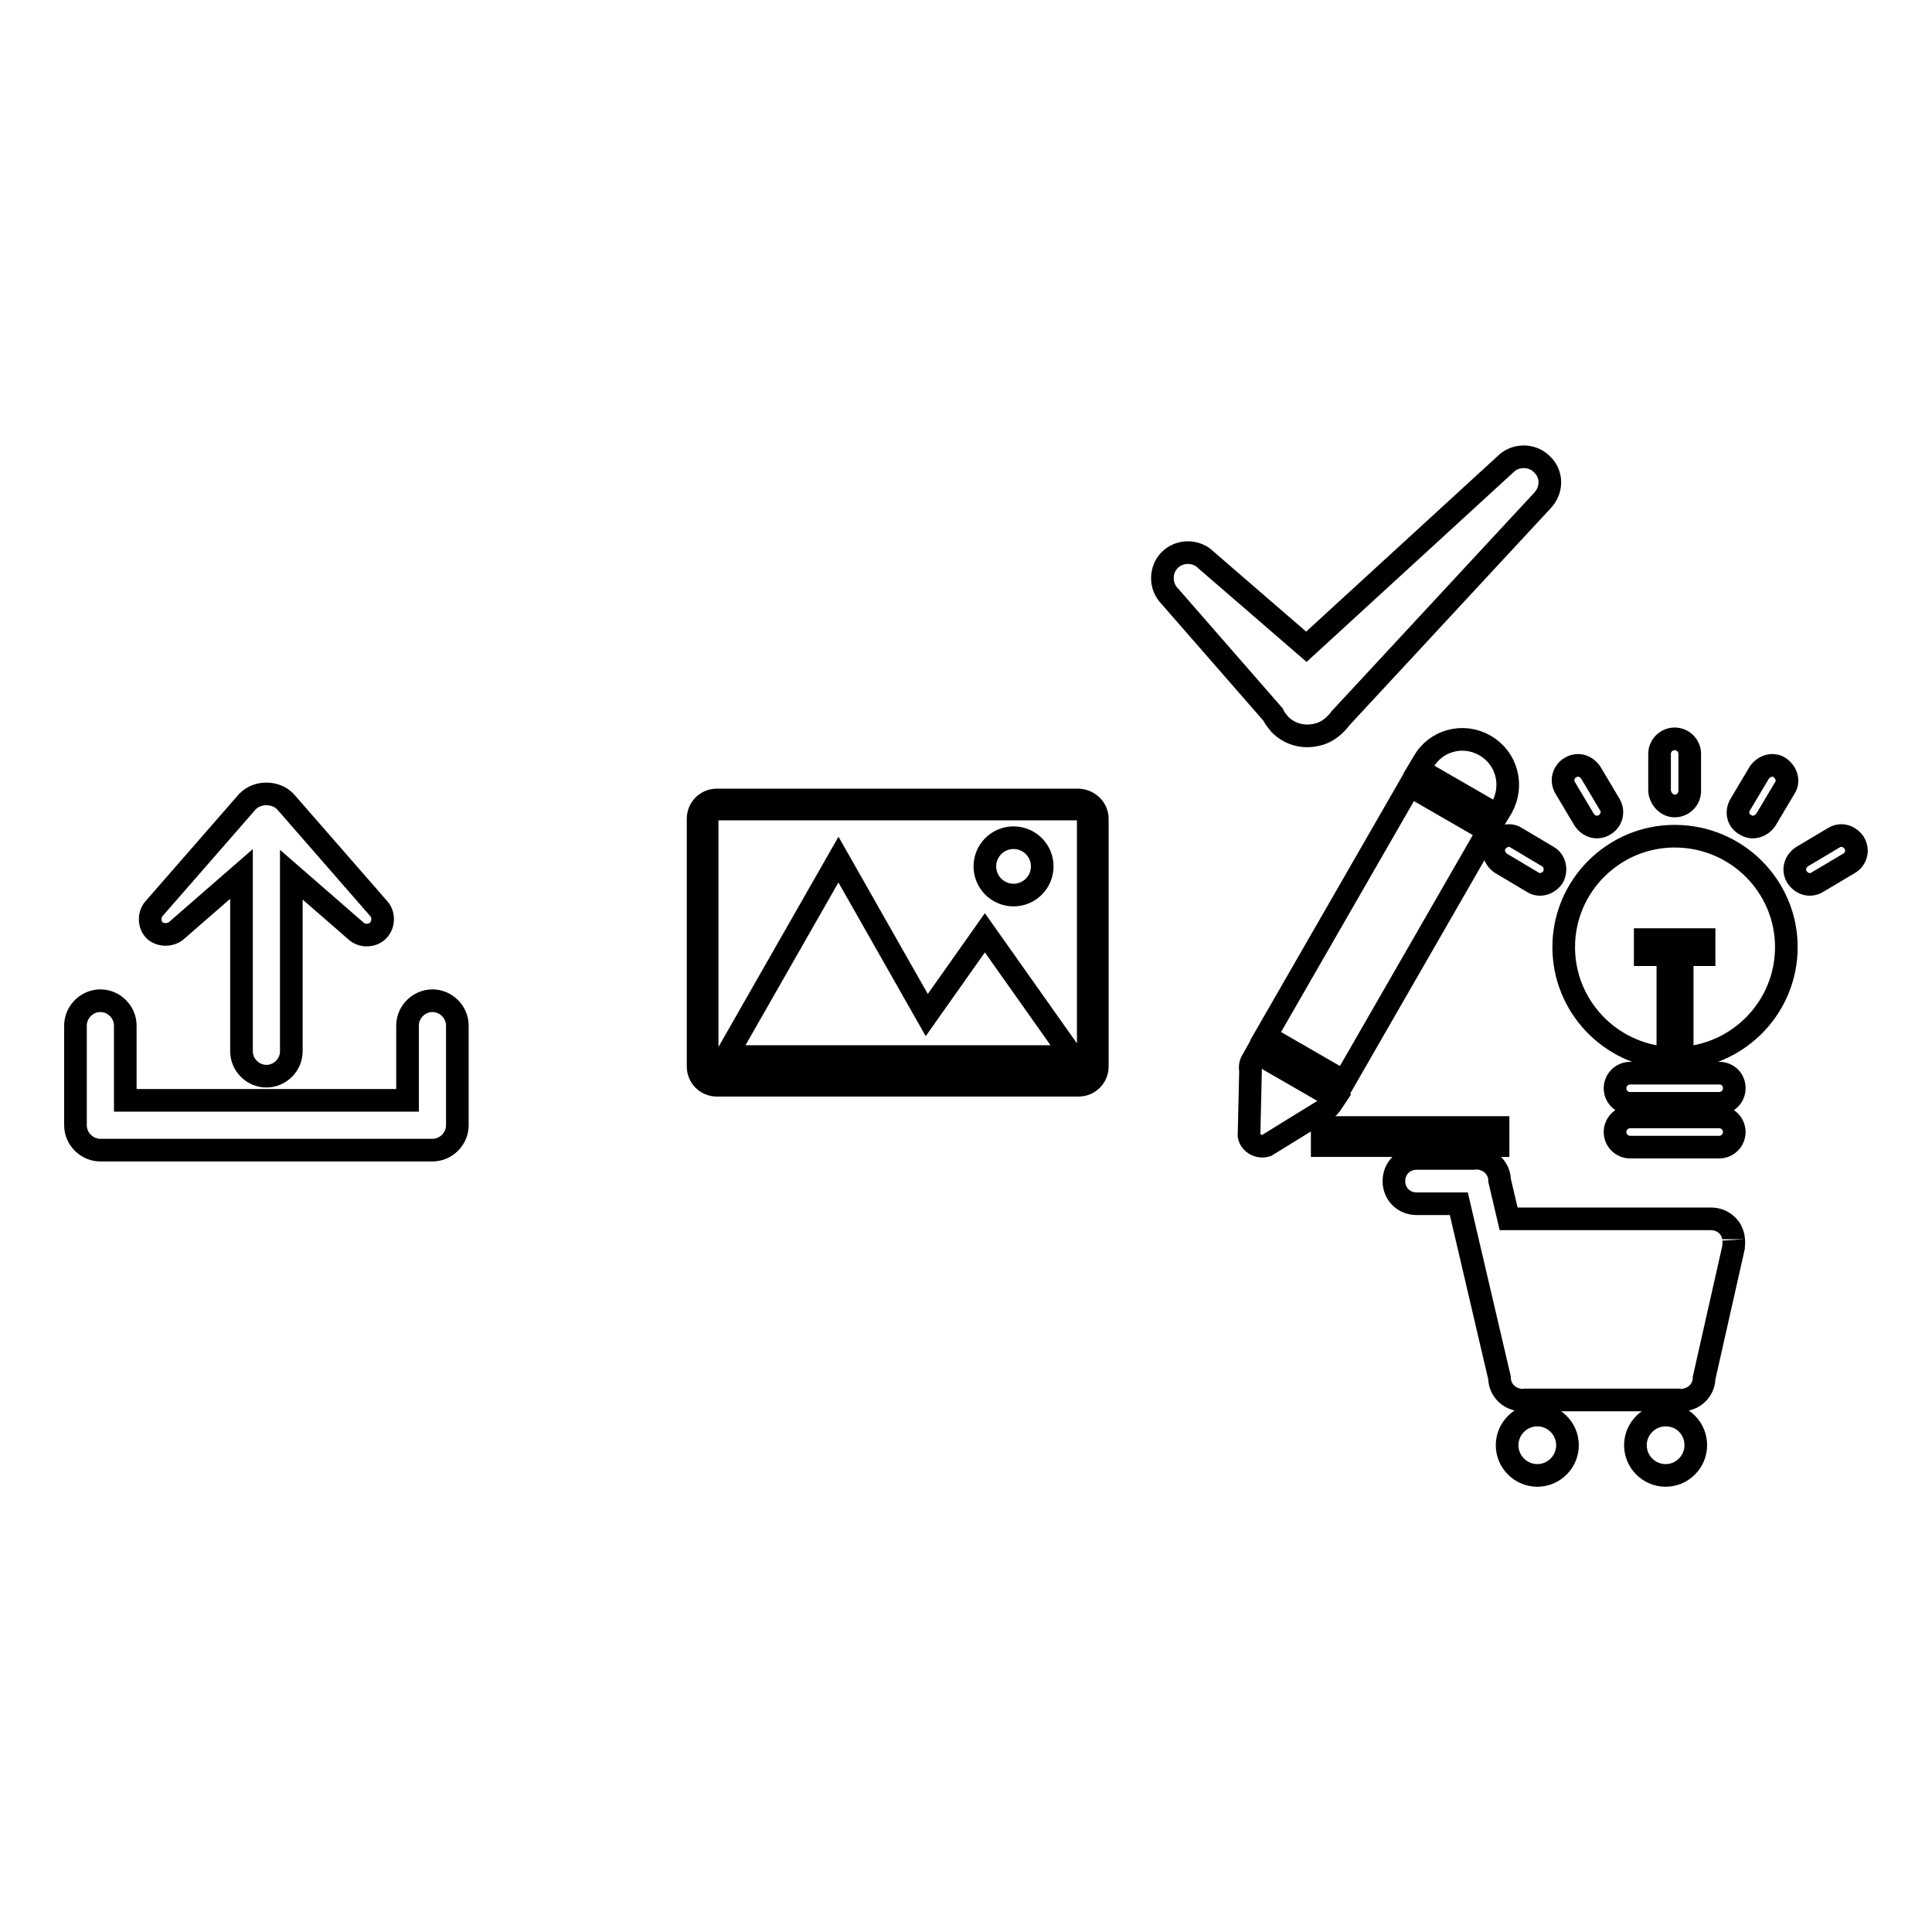
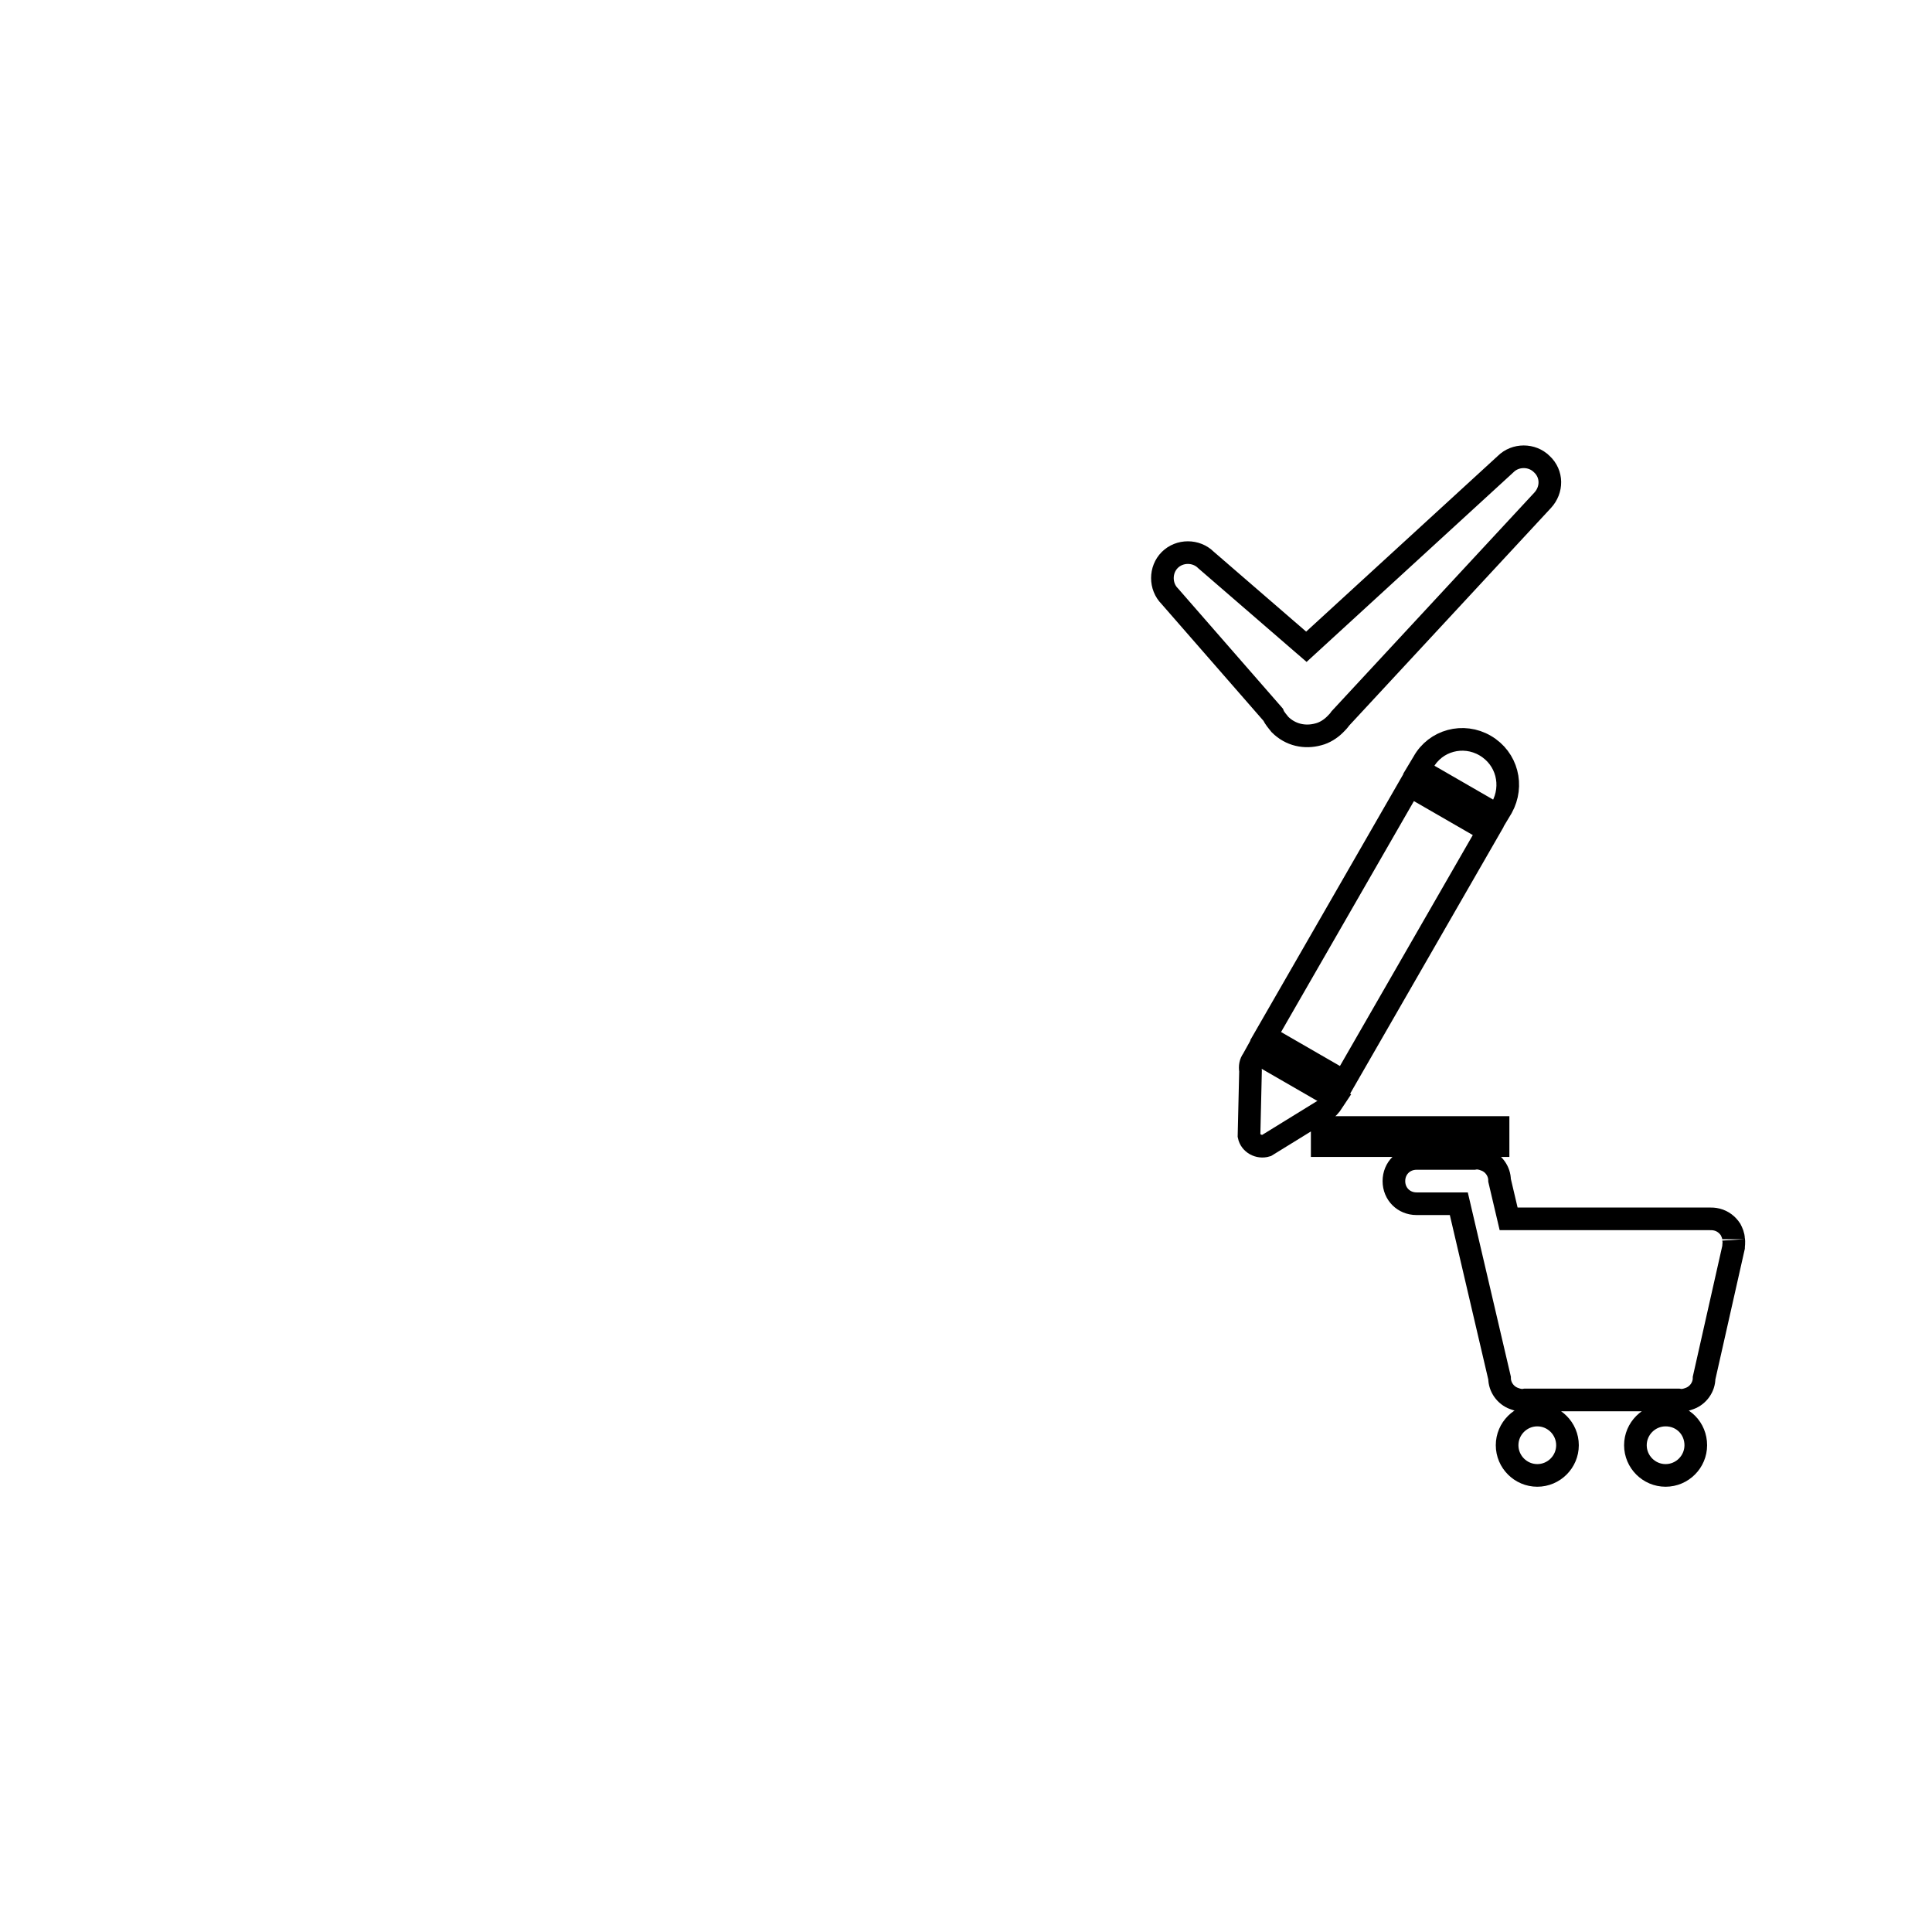
<svg xmlns="http://www.w3.org/2000/svg" version="1.1" x="0px" y="0px" viewBox="0 0 256 256" enable-background="new 0 0 256 256" xml:space="preserve">
  <g>
    <g>
      <path stroke-width="3" fill-opacity="0" stroke="#000000" d="M199,107l-0.6,1l-10.4-6l0.6-1c1.6-2.9,5.3-3.9,8.2-2.2S200.6,104.1,199,107z M178.1,143.3l-10.4-6l19.1-33.2l10.4,6L178.1,143.3z M176.3,146.4L176.3,146.4c-0.3,0.4-0.7,0.7-1.2,0.9l-7.3,4.5c-1,0.3-2.1-0.3-2.3-1.3l0.2-8.6c-0.1-0.6,0-1.1,0.3-1.5l0.5-0.9l10.4,6L176.3,146.4z M198.5,151.8h-23.3v-2.4h23.3V151.8z" />
-       <path stroke-width="3" fill-opacity="0" stroke="#000000" d="M231.3,109.3c0.9,0.6,2.1,0.2,2.7-0.7l2.5-4.2c0.6-0.9,0.2-2.1-0.7-2.7c-0.9-0.6-2.1-0.2-2.7,0.7l-2.5,4.2C230,107.6,230.3,108.8,231.3,109.3z M209.9,108.6c0.6,0.9,1.7,1.3,2.7,0.7c0.9-0.5,1.3-1.7,0.7-2.7l-2.5-4.2c-0.6-0.9-1.7-1.3-2.7-0.7c-0.9,0.5-1.3,1.7-0.7,2.7L209.9,108.6z M205.1,113.5l-4.2-2.5c-0.9-0.6-2.1-0.2-2.7,0.7c-0.6,0.9-0.2,2.1,0.7,2.7l4.2,2.5c0.9,0.6,2.1,0.2,2.7-0.7C206.3,115.2,206,114,205.1,113.5z M221.9,106.8c1.1,0,2-0.9,2-2v-4.9c0-1.1-0.9-2-2-2c-1.1,0-2,0.9-2,2v4.9C220,105.9,220.9,106.8,221.9,106.8z M227.8,142.2H216c-1.1,0-2,0.9-2,2c0,1.1,0.9,2,2,2h11.8c1.1,0,2-0.9,2-2C229.8,143,228.9,142.2,227.8,142.2z M245.7,111.7c-0.6-0.9-1.7-1.3-2.7-0.7l-4.2,2.5c-0.9,0.6-1.3,1.7-0.7,2.7c0.6,0.9,1.7,1.3,2.7,0.7l4.2-2.5C245.9,113.9,246.3,112.7,245.7,111.7z M227.8,148H216c-1.1,0-2,0.9-2,2c0,1.1,0.9,2,2,2h11.8c1.1,0,2-0.9,2-2C229.8,148.9,228.9,148,227.8,148z M221.9,110.8c-8.1,0-14.7,6.6-14.7,14.7c0,7.8,6.1,14.2,13.8,14.7v-13.7H218v-2h2.9h2h2.9v2h-2.9v13.7c7.7-0.5,13.8-6.9,13.8-14.7C236.7,117.4,230.1,110.8,221.9,110.8z" />
      <path stroke-width="3" fill-opacity="0" stroke="#000000" d="M229.7,164.2C229.7,164.2,229.7,164.2,229.7,164.2C229.7,164.1,229.7,164.1,229.7,164.2c0-0.5-0.2-0.9-0.4-1.3c-0.4-0.6-1-1.1-1.8-1.3c-0.4-0.1-0.7-0.1-1.1-0.1h-26.5l-1.2-5.1c0-1.2-0.8-2.3-1.9-2.7c-0.5-0.2-1-0.3-1.5-0.2h-7.6c-1.7,0-3,1.3-3,3c0,1.7,1.3,3,3,3h5.6l5.4,23.1c0,1.2,0.8,2.3,1.9,2.7c0.5,0.2,1,0.3,1.5,0.2h20.3c0.5,0.1,1,0,1.5-0.2c1.1-0.4,1.9-1.5,1.9-2.7l3.9-17.3C229.7,165,229.8,164.6,229.7,164.2z M203.7,187.5c-2.2,0-4,1.8-4,4s1.8,4,4,4c2.2,0,4-1.8,4-4S205.9,187.5,203.7,187.5z M220.7,187.5c-2.2,0-4,1.8-4,4s1.8,4,4,4c2.2,0,4-1.8,4-4S223,187.5,220.7,187.5z" />
-       <path stroke-width="3" fill-opacity="0" stroke="#000000" d="M23.5,123.2l8.5-7.4v23.5c0,1.8,1.5,3.3,3.3,3.3c1.8,0,3.3-1.5,3.3-3.3v-23.4l8.5,7.4c0.8,0.8,2.2,0.8,3,0c0.8-0.8,0.8-2.2,0-3l-12.3-14.1c-0.7-0.7-1.6-1-2.5-1c-0.9,0-1.8,0.3-2.5,1l-12.3,14.1c-0.8,0.8-0.8,2.2,0,3C21.3,124,22.7,124,23.5,123.2z M57.3,132.6c-1.8,0-3.3,1.5-3.3,3.3v9.9H16.6v-9.9c0-1.8-1.5-3.3-3.3-3.3c-1.8,0-3.3,1.5-3.3,3.3v13.2c0,1.8,1.5,3.3,3.3,3.3h44c1.8,0,3.3-1.5,3.3-3.3v-13.2C60.6,134.1,59.1,132.6,57.3,132.6z" />
      <path stroke-width="3" fill-opacity="0" stroke="#000000" d="M204.3,61.5c-1.3-1.3-3.5-1.3-4.8,0l-26.4,24.2l-13.3-11.5c-1.3-1.3-3.5-1.3-4.8,0c-1.3,1.3-1.3,3.5,0,4.8l13.7,15.7c0.2,0.5,0.6,0.9,0.9,1.3c1.4,1.4,3.3,1.8,5.1,1.3c0.8-0.2,1.6-0.7,2.2-1.3c0.3-0.3,0.5-0.5,0.7-0.8l26.8-28.9C205.7,64.9,205.7,62.8,204.3,61.5z" />
-       <path stroke-width="3" fill-opacity="0" stroke="#000000" d="M122.8,134.5l-11.7-20.6L96.2,140h22.6h7.2h16.1l-11.6-16.4L122.8,134.5z M142.8,106H95c-1.4,0-2.5,1.1-2.5,2.5v32.8c0,1.4,1.1,2.5,2.5,2.5h47.9c1.4,0,2.5-1.1,2.5-2.5v-32.8C145.4,107.1,144.2,106,142.8,106z M144.1,141.3c0,0.7-0.6,1.3-1.3,1.3H95c-0.7,0-1.3-0.6-1.3-1.3v-32.8c0-0.7,0.6-1.3,1.3-1.3h47.9c0.7,0,1.3,0.6,1.3,1.3V141.3L144.1,141.3z M134.3,118.6c2.1,0,3.8-1.7,3.8-3.8c0-2.1-1.7-3.8-3.8-3.8s-3.8,1.7-3.8,3.8C130.5,116.9,132.2,118.6,134.3,118.6z" />
    </g>
  </g>
</svg>